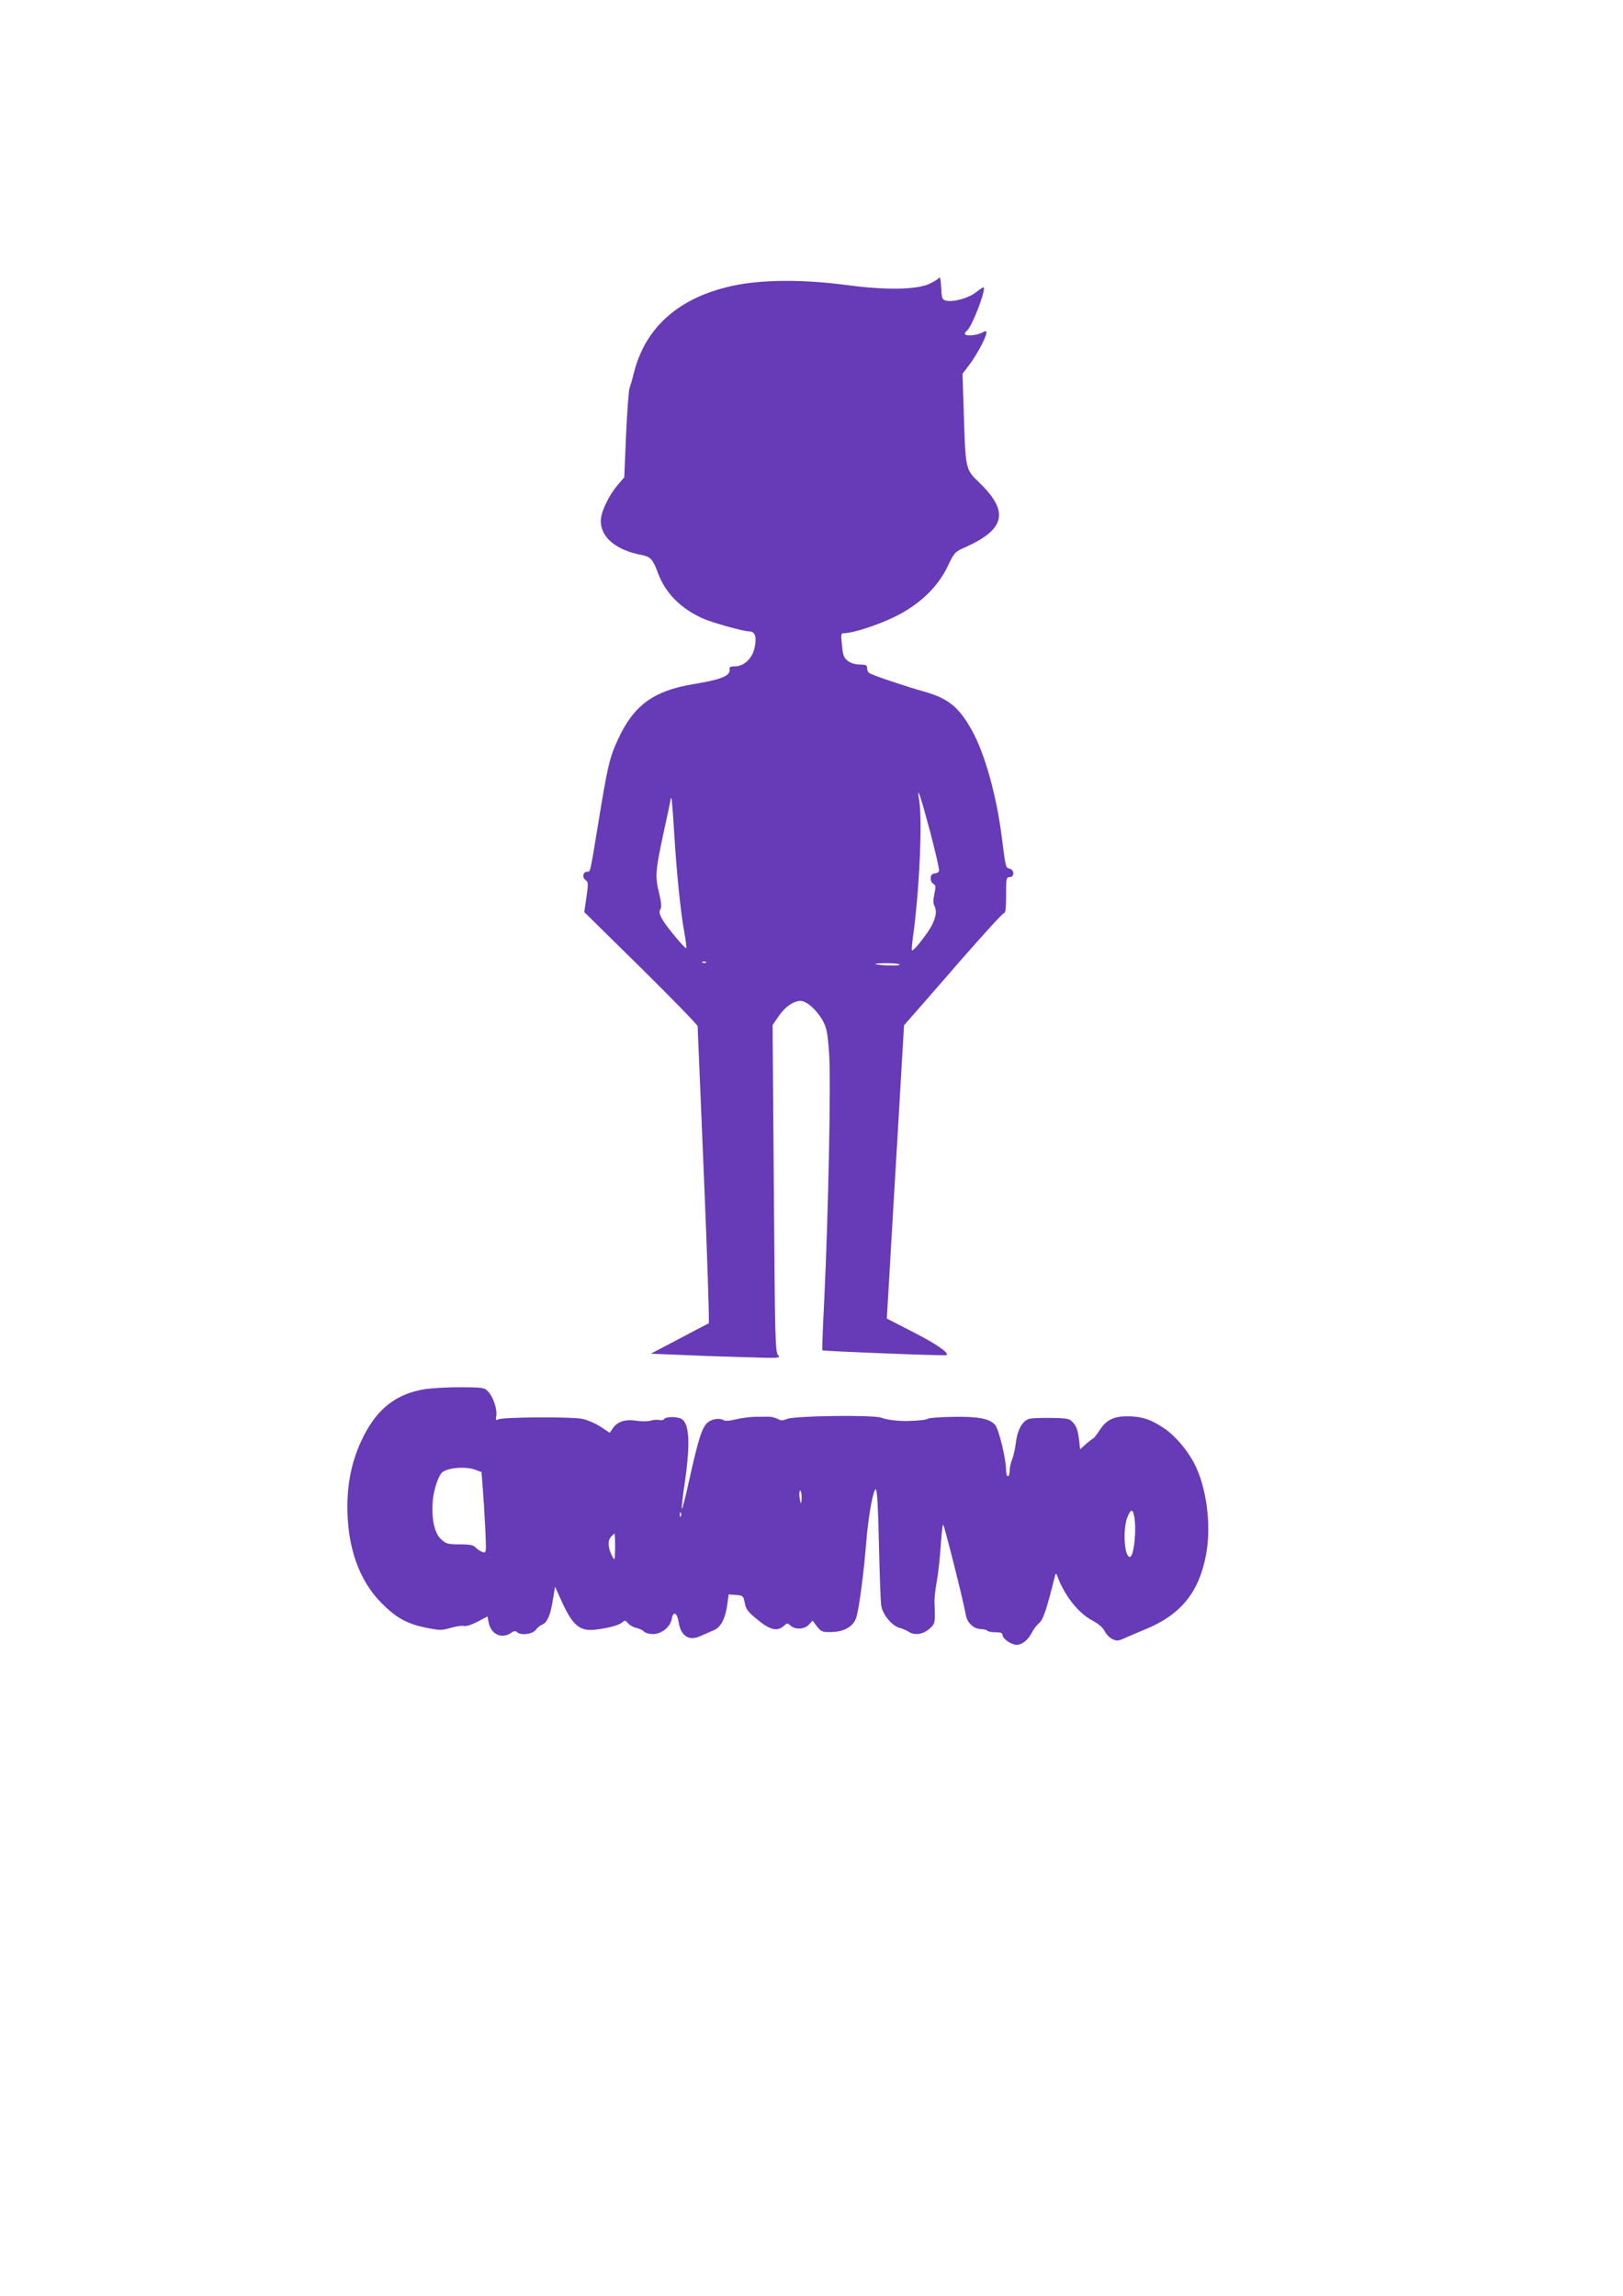
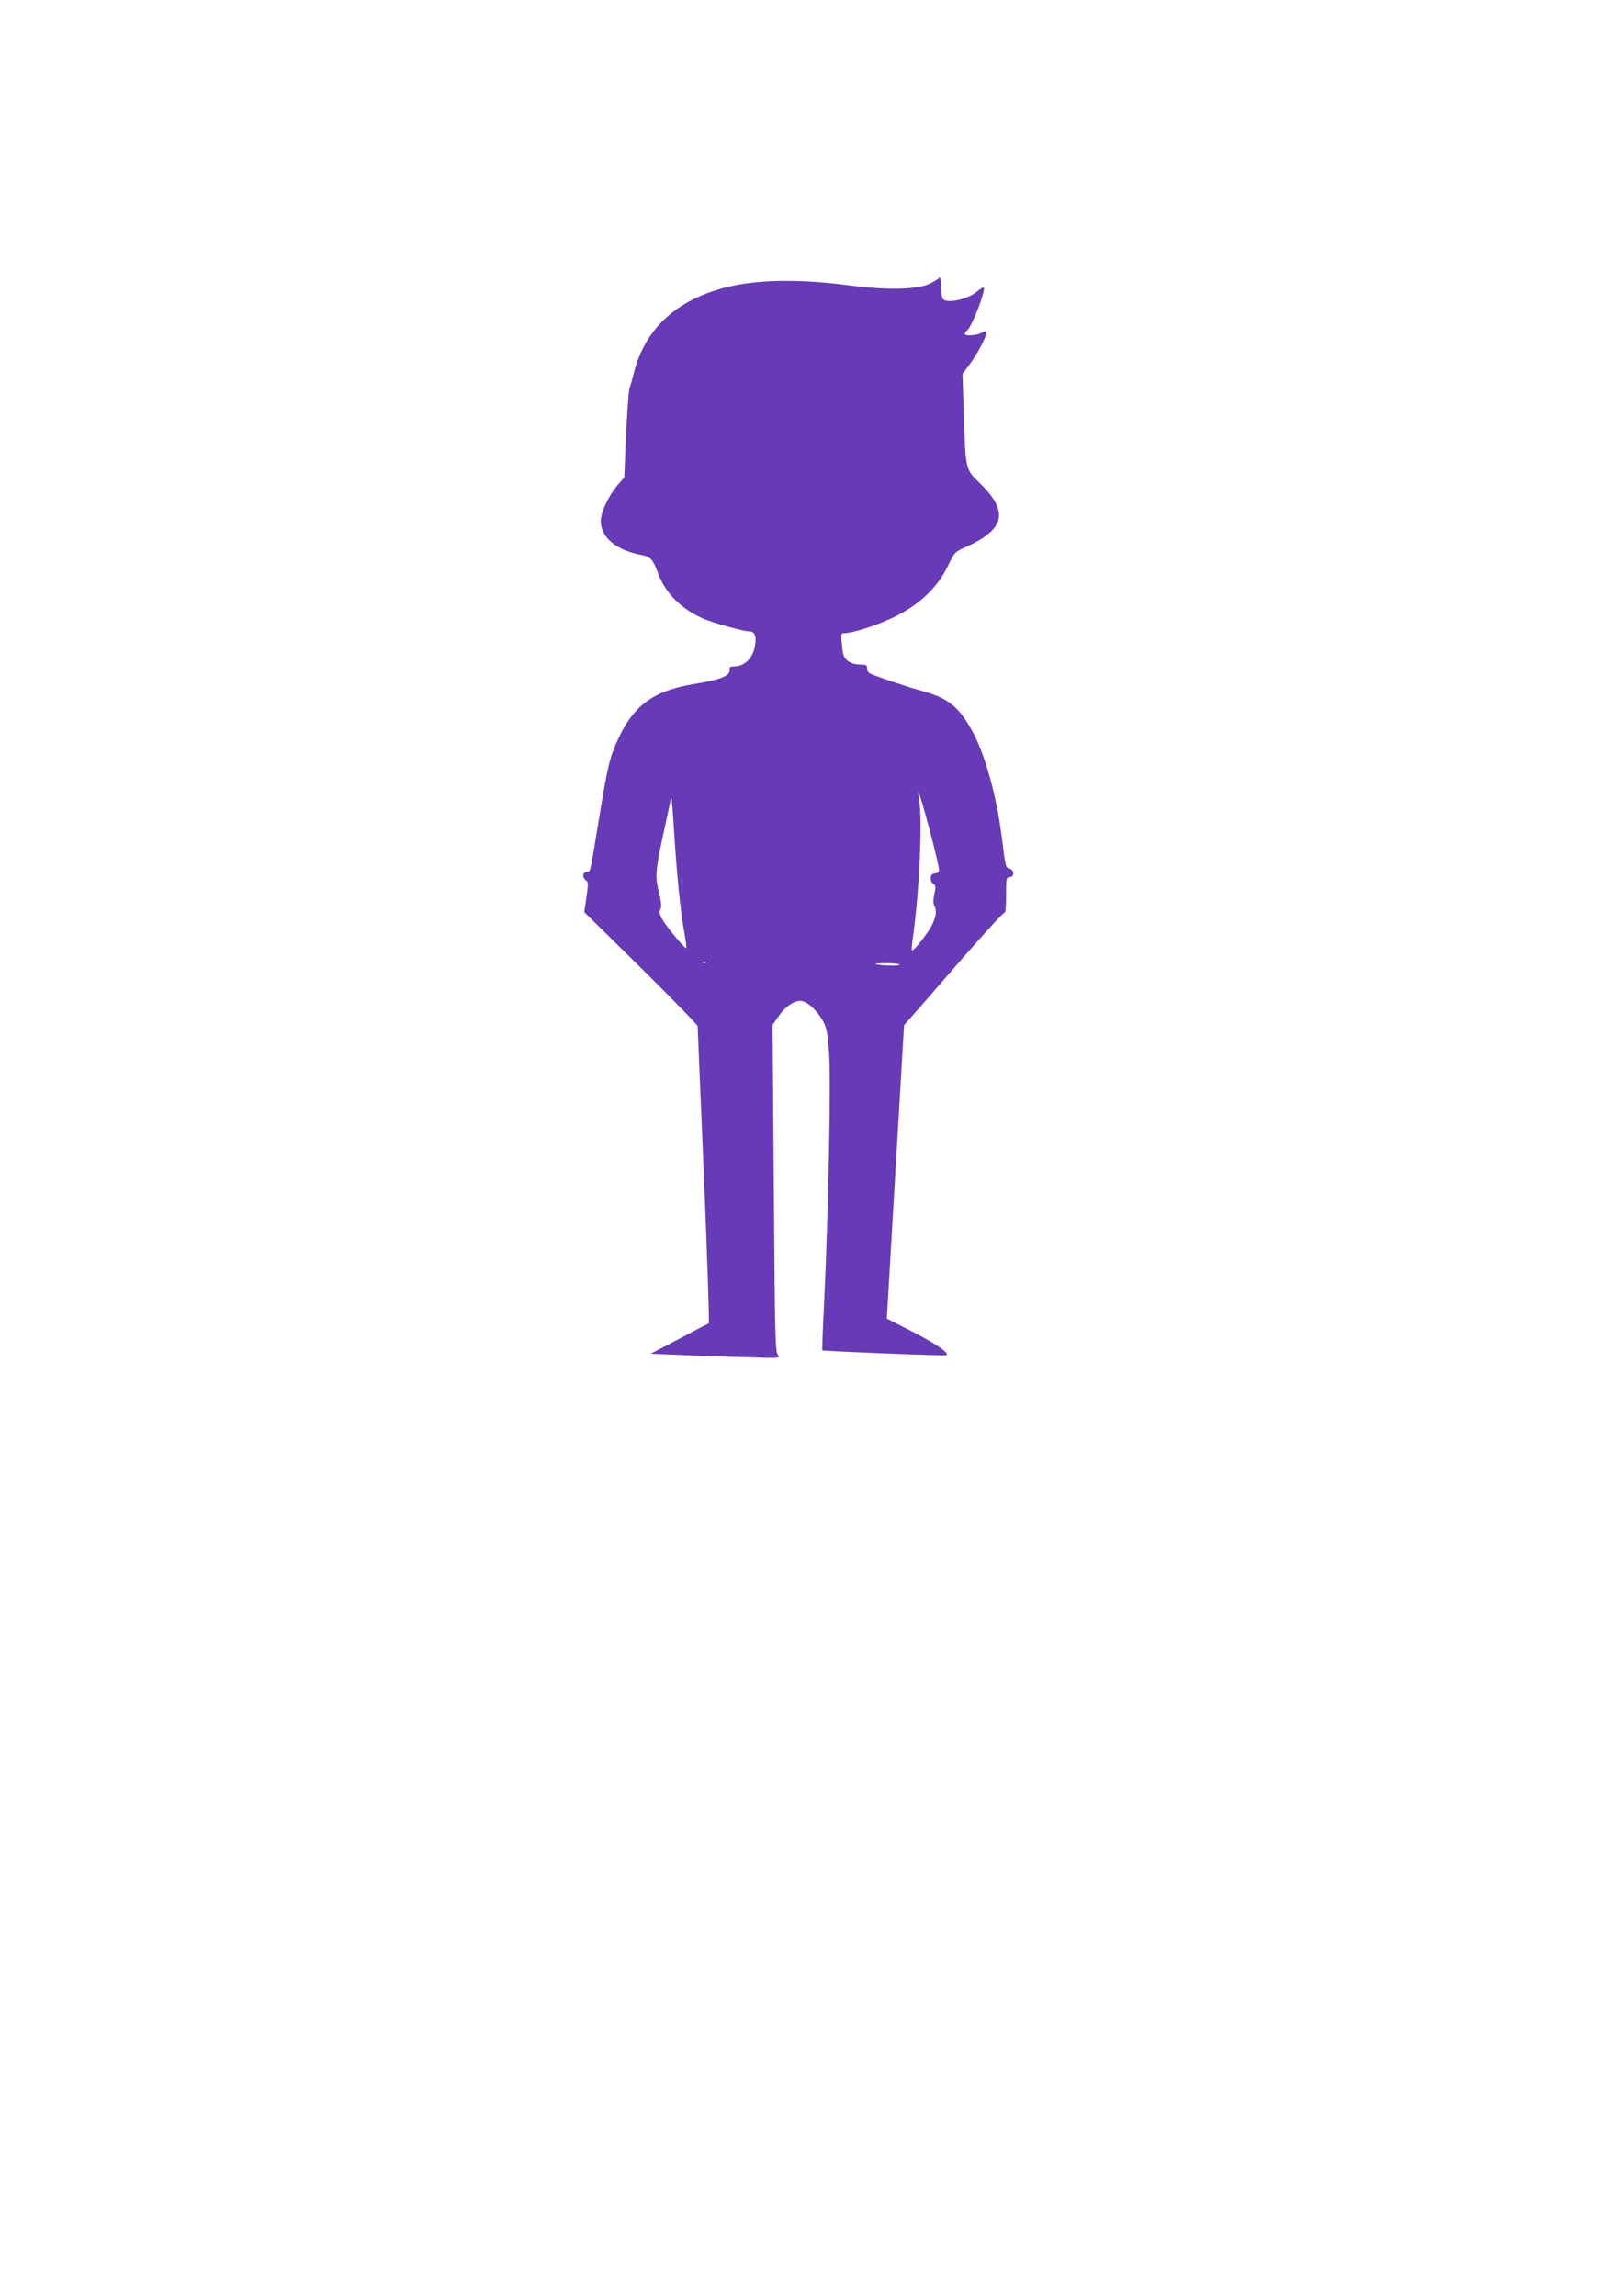
<svg xmlns="http://www.w3.org/2000/svg" version="1.0" width="905pt" height="1280pt" viewBox="0 0 905 1280" preserveAspectRatio="xMidYMid meet">
  <g transform="translate(0,1280) scale(0.1,-0.1)" fill="#673ab7" stroke="none">
    <path d="M5236 11251 c-5 -7 -29 -22 -55 -34 -74 -33 -246 -35 -461 -6 -245 32 -469 31 -633 -4 -299 -64 -487 -229 -552 -484 -9 -38 -21 -77 -25 -88 -4 -11 -13 -127 -19 -258 l-10 -238 -36 -42 c-51 -60 -95 -152 -95 -201 0 -93 86 -164 232 -191 45 -9 59 -24 87 -100 42 -113 130 -201 255 -255 56 -24 223 -70 253 -70 32 0 43 -27 32 -85 -11 -63 -59 -110 -110 -110 -24 0 -33 -4 -31 -14 8 -38 -42 -59 -206 -86 -219 -37 -329 -118 -416 -307 -46 -98 -58 -150 -106 -443 -51 -310 -47 -295 -66 -295 -23 0 -30 -31 -9 -46 16 -12 16 -20 5 -96 l-12 -83 316 -311 c174 -172 316 -318 316 -325 0 -8 16 -383 35 -834 19 -451 31 -821 27 -823 -4 -1 -78 -40 -165 -86 l-158 -83 148 -6 c81 -4 245 -10 363 -13 210 -7 215 -6 198 12 -15 17 -17 99 -23 929 l-7 910 32 47 c35 53 85 88 123 88 34 0 88 -47 123 -107 23 -41 28 -63 37 -182 11 -147 -3 -872 -27 -1381 -8 -151 -12 -276 -11 -278 5 -5 688 -32 693 -27 14 14 -55 61 -187 129 l-146 75 12 203 c6 112 28 479 48 817 l36 615 42 48 c23 26 146 166 272 312 127 145 236 265 243 265 9 1 12 28 12 101 0 93 1 100 20 100 27 0 27 40 0 47 -23 6 -22 3 -45 183 -29 228 -95 462 -166 589 -73 130 -131 177 -265 215 -107 30 -287 91 -306 103 -7 4 -13 17 -13 28 0 17 -7 20 -40 20 -25 0 -51 8 -67 20 -22 17 -28 30 -33 88 -7 62 -6 67 12 67 49 0 187 45 281 91 138 67 241 165 297 283 37 77 38 79 104 108 217 99 237 197 73 356 -79 76 -78 71 -88 393 l-7 215 37 49 c41 53 96 156 96 179 0 13 -3 13 -27 0 -31 -15 -93 -19 -93 -5 0 5 6 14 14 20 27 23 105 226 91 239 -2 2 -21 -10 -42 -27 -41 -33 -128 -57 -168 -47 -22 6 -24 12 -27 74 -2 43 -6 62 -12 53z m-50 -3086 c30 -114 53 -213 50 -221 -3 -8 -15 -14 -26 -14 -25 0 -28 -44 -5 -58 13 -7 14 -16 5 -56 -7 -34 -7 -53 1 -68 17 -31 4 -82 -35 -140 -42 -61 -85 -112 -91 -106 -2 2 0 33 5 68 36 257 55 657 35 770 -15 92 7 27 61 -175z m-1427 -5 c14 -226 36 -447 57 -559 8 -46 13 -85 11 -87 -6 -6 -107 115 -132 157 -18 32 -21 46 -13 59 8 12 6 36 -6 87 -24 98 -22 125 23 335 23 103 41 191 41 195 0 3 2 4 4 2 2 -2 9 -87 15 -189z m178 -726 c-3 -3 -12 -4 -19 -1 -8 3 -5 6 6 6 11 1 17 -2 13 -5z m1079 -13 c-5 -8 -126 -3 -135 5 -2 2 28 4 68 4 40 0 70 -4 67 -9z" />
-     <path d="M2367 5055 c-153 -25 -258 -104 -336 -255 -63 -121 -93 -248 -94 -395 -1 -230 65 -417 192 -544 81 -81 141 -114 248 -136 76 -15 86 -15 138 0 31 9 64 13 74 10 10 -3 42 7 74 24 l55 29 7 -34 c12 -65 73 -93 124 -58 17 12 26 13 34 5 20 -20 84 -13 104 12 10 13 26 26 35 29 29 12 46 50 60 133 l13 79 29 -64 c67 -152 107 -187 199 -175 74 9 130 25 148 41 13 12 17 11 32 -7 10 -11 31 -22 47 -25 16 -4 35 -13 41 -20 6 -8 29 -14 49 -14 49 0 97 38 106 85 8 46 30 35 38 -18 13 -79 58 -108 122 -78 22 10 54 24 73 32 40 15 66 65 77 147 l7 53 41 -3 c39 -3 41 -5 49 -45 6 -34 18 -50 70 -92 72 -60 111 -68 150 -34 15 15 19 15 35 0 27 -24 77 -21 102 5 l21 23 25 -33 c23 -29 30 -32 77 -31 76 1 128 32 143 85 15 51 41 249 54 413 12 152 40 303 54 298 7 -2 13 -108 17 -304 4 -166 9 -321 13 -345 8 -50 61 -114 104 -124 15 -4 36 -13 47 -20 33 -23 81 -17 117 15 33 30 33 26 29 151 -1 20 5 74 14 121 8 47 17 135 21 197 4 62 10 112 13 112 6 0 115 -433 126 -501 7 -45 43 -80 84 -81 18 -1 34 -5 37 -10 3 -4 23 -8 45 -8 27 0 39 -4 39 -14 0 -22 49 -56 79 -56 31 0 64 27 87 72 9 18 27 40 39 50 21 16 42 78 84 248 7 30 10 32 16 15 41 -111 117 -208 197 -250 34 -18 58 -39 68 -59 8 -17 28 -37 43 -44 24 -12 33 -11 70 6 23 10 73 32 110 47 202 82 304 208 343 422 29 162 2 370 -65 501 -40 78 -109 159 -171 200 -73 49 -124 66 -205 66 -75 0 -116 -20 -153 -77 -15 -23 -31 -44 -35 -46 -5 -2 -24 -16 -42 -32 l-32 -29 -7 60 c-5 41 -14 69 -30 86 -21 25 -28 27 -121 29 -55 1 -111 -1 -125 -5 -38 -10 -67 -61 -75 -132 -4 -33 -14 -76 -21 -94 -8 -18 -14 -47 -14 -64 0 -16 -4 -30 -10 -30 -5 0 -10 16 -10 35 0 62 -41 229 -61 251 -33 36 -93 47 -234 45 -71 -1 -134 -6 -140 -10 -9 -7 -47 -11 -110 -13 -54 -2 -123 7 -150 18 -42 17 -488 11 -528 -7 -22 -10 -32 -10 -52 1 -13 7 -37 12 -52 12 -15 0 -50 -1 -78 -1 -27 -1 -73 -7 -102 -14 -29 -8 -58 -10 -65 -6 -23 15 -65 10 -91 -11 -31 -25 -51 -84 -104 -322 -20 -93 -39 -165 -41 -160 -2 6 4 57 12 115 37 244 32 362 -15 387 -24 13 -86 13 -95 -1 -3 -6 -15 -8 -26 -6 -10 3 -32 2 -49 -3 -16 -5 -51 -5 -77 -1 -63 10 -106 -3 -132 -38 l-20 -29 -50 33 c-27 18 -74 39 -104 45 -61 12 -440 10 -467 -3 -13 -7 -16 -4 -12 16 7 35 -14 103 -41 134 -23 27 -26 28 -147 29 -68 1 -164 -4 -212 -11z m283 -449 l35 -13 7 -89 c4 -49 10 -151 14 -226 6 -134 6 -137 -14 -131 -11 3 -28 14 -38 24 -14 15 -31 19 -90 19 -66 0 -77 3 -104 28 -37 33 -55 114 -47 214 6 68 34 149 57 163 40 24 128 30 180 11z m1820 -151 c0 -19 -2 -35 -4 -35 -2 0 -6 16 -8 35 -2 19 0 35 4 35 4 0 8 -16 8 -35z m1854 -106 c15 -75 -1 -229 -24 -229 -31 0 -40 154 -14 220 19 48 29 50 38 9z m-2527 -1 c-3 -8 -6 -5 -6 6 -1 11 2 17 5 13 3 -3 4 -12 1 -19z m-367 -175 c-1 -71 -2 -76 -14 -53 -26 47 -29 90 -10 111 9 10 19 19 21 19 1 0 3 -35 3 -77z" />
  </g>
</svg>